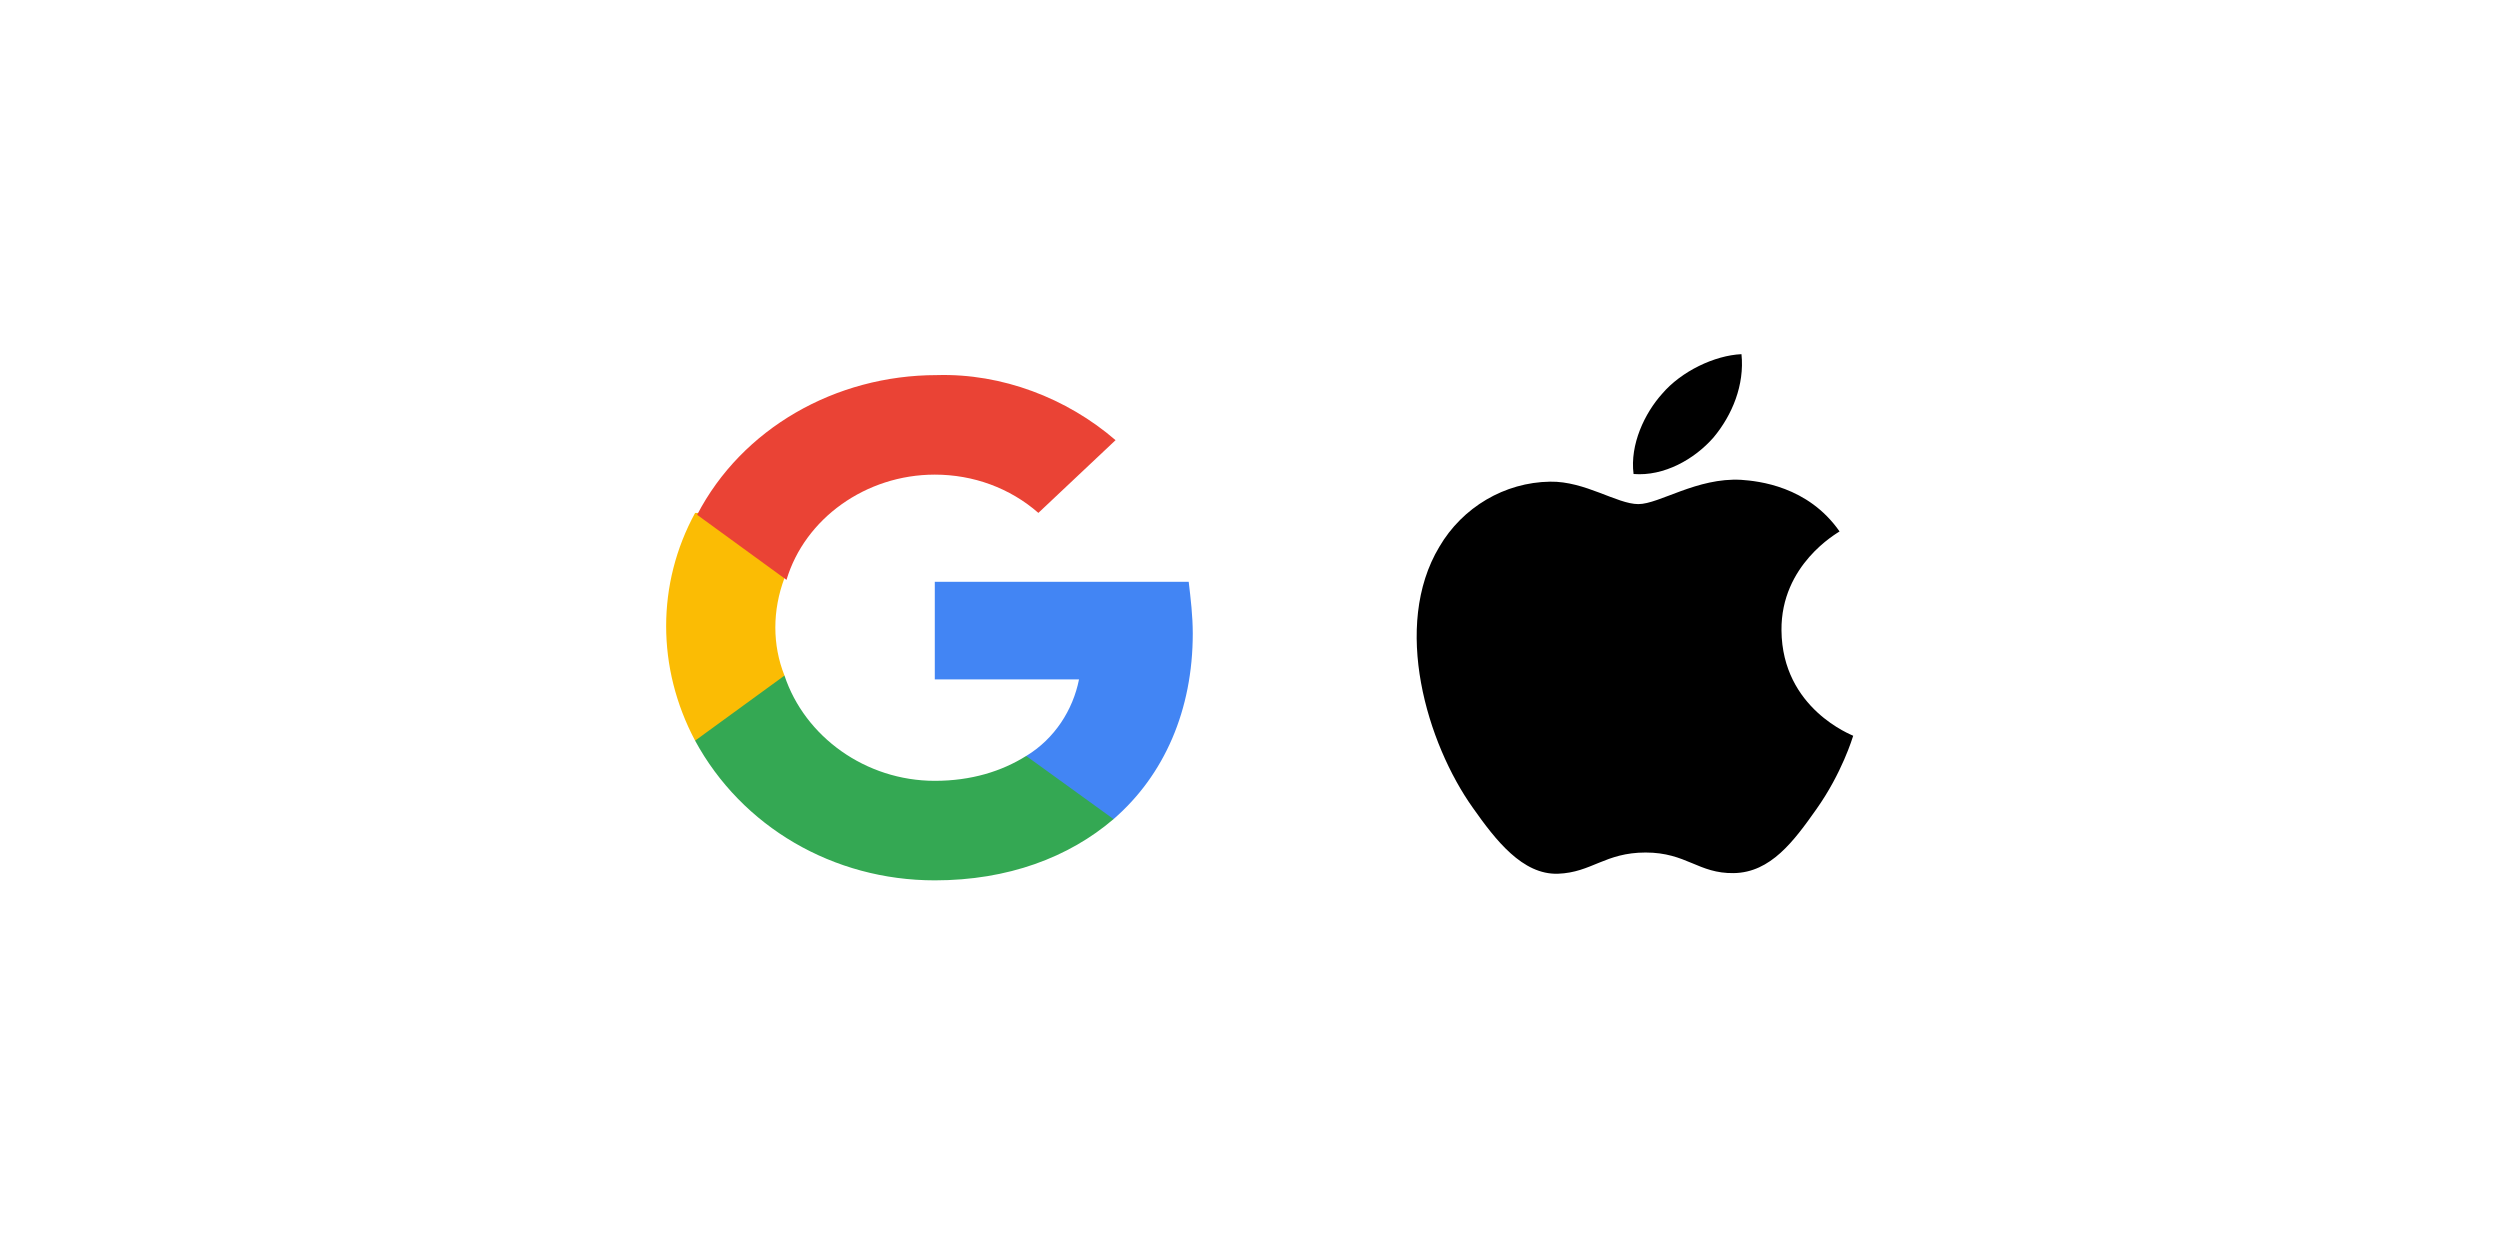
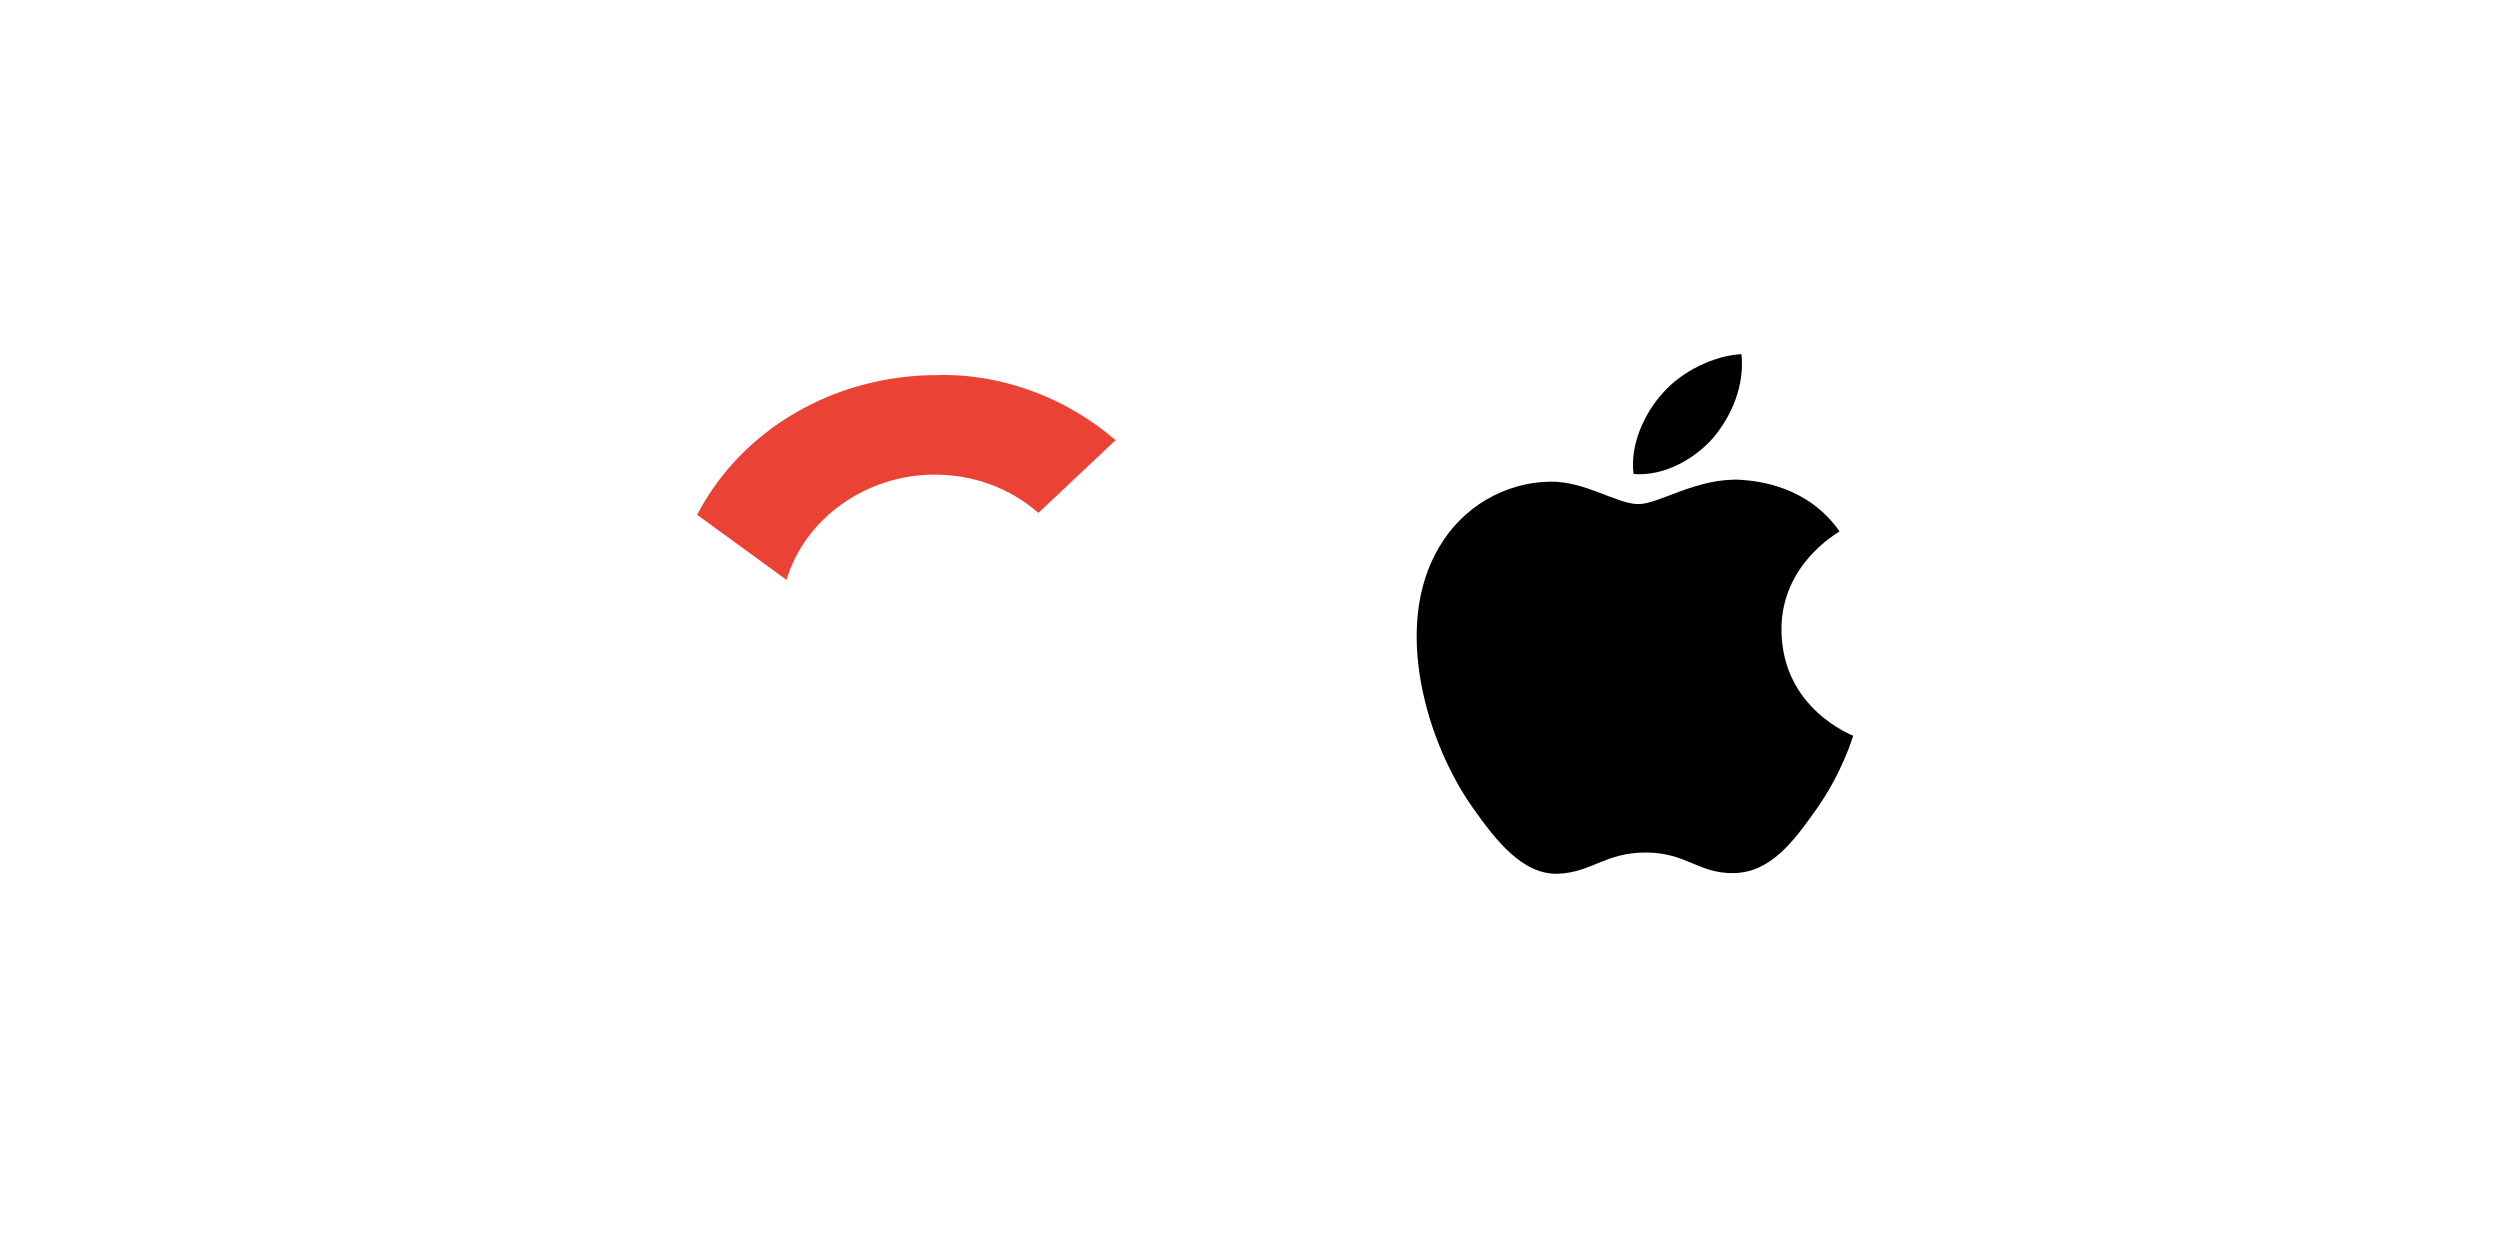
<svg xmlns="http://www.w3.org/2000/svg" width="120" height="60" viewBox="0 0 120 60" fill="none">
  <path d="M82.25 20.997C81.336 22.044 79.874 22.87 78.411 22.752C78.229 21.336 78.945 19.832 79.782 18.902C80.697 17.826 82.296 17.059 83.591 17C83.743 18.475 83.149 19.92 82.25 20.997ZM83.576 23.032C81.458 22.914 79.645 24.197 78.64 24.197C77.619 24.197 76.081 23.091 74.405 23.12C72.226 23.15 70.2 24.344 69.088 26.247C66.803 30.052 68.494 35.685 70.703 38.783C71.784 40.316 73.079 41.998 74.786 41.939C76.4 41.88 77.04 40.921 78.99 40.921C80.956 40.921 81.519 41.939 83.225 41.909C84.993 41.88 86.105 40.375 87.186 38.842C88.42 37.101 88.923 35.405 88.954 35.317C88.923 35.287 85.541 34.034 85.511 30.258C85.48 27.102 88.177 25.598 88.299 25.509C86.775 23.327 84.398 23.091 83.576 23.032Z" fill="black" />
-   <path d="M57.253 30.407C57.253 29.58 57.155 28.753 57.058 27.926H44.87V32.611H51.793C51.5 34.081 50.623 35.459 49.258 36.286V39.317H53.45C55.888 37.205 57.253 34.081 57.253 30.407Z" fill="#4285F4" />
-   <path d="M44.87 42.257C48.38 42.257 51.305 41.154 53.45 39.317L49.257 36.285C48.087 37.02 46.625 37.48 44.87 37.48C41.555 37.48 38.63 35.367 37.655 32.427H33.365V35.551C35.607 39.684 39.995 42.257 44.87 42.257Z" fill="#34A853" />
-   <path d="M37.655 32.428C37.07 30.958 37.07 29.305 37.655 27.743V24.62H33.365C31.512 28.019 31.512 32.061 33.365 35.551L37.655 32.428Z" fill="#FBBC04" />
  <path d="M44.87 22.782C46.722 22.782 48.477 23.425 49.842 24.619L53.547 21.128C51.207 19.107 48.087 17.913 44.967 18.005C40.092 18.005 35.607 20.577 33.462 24.711L37.752 27.834C38.63 24.895 41.555 22.782 44.87 22.782Z" fill="#EA4335" />
</svg>